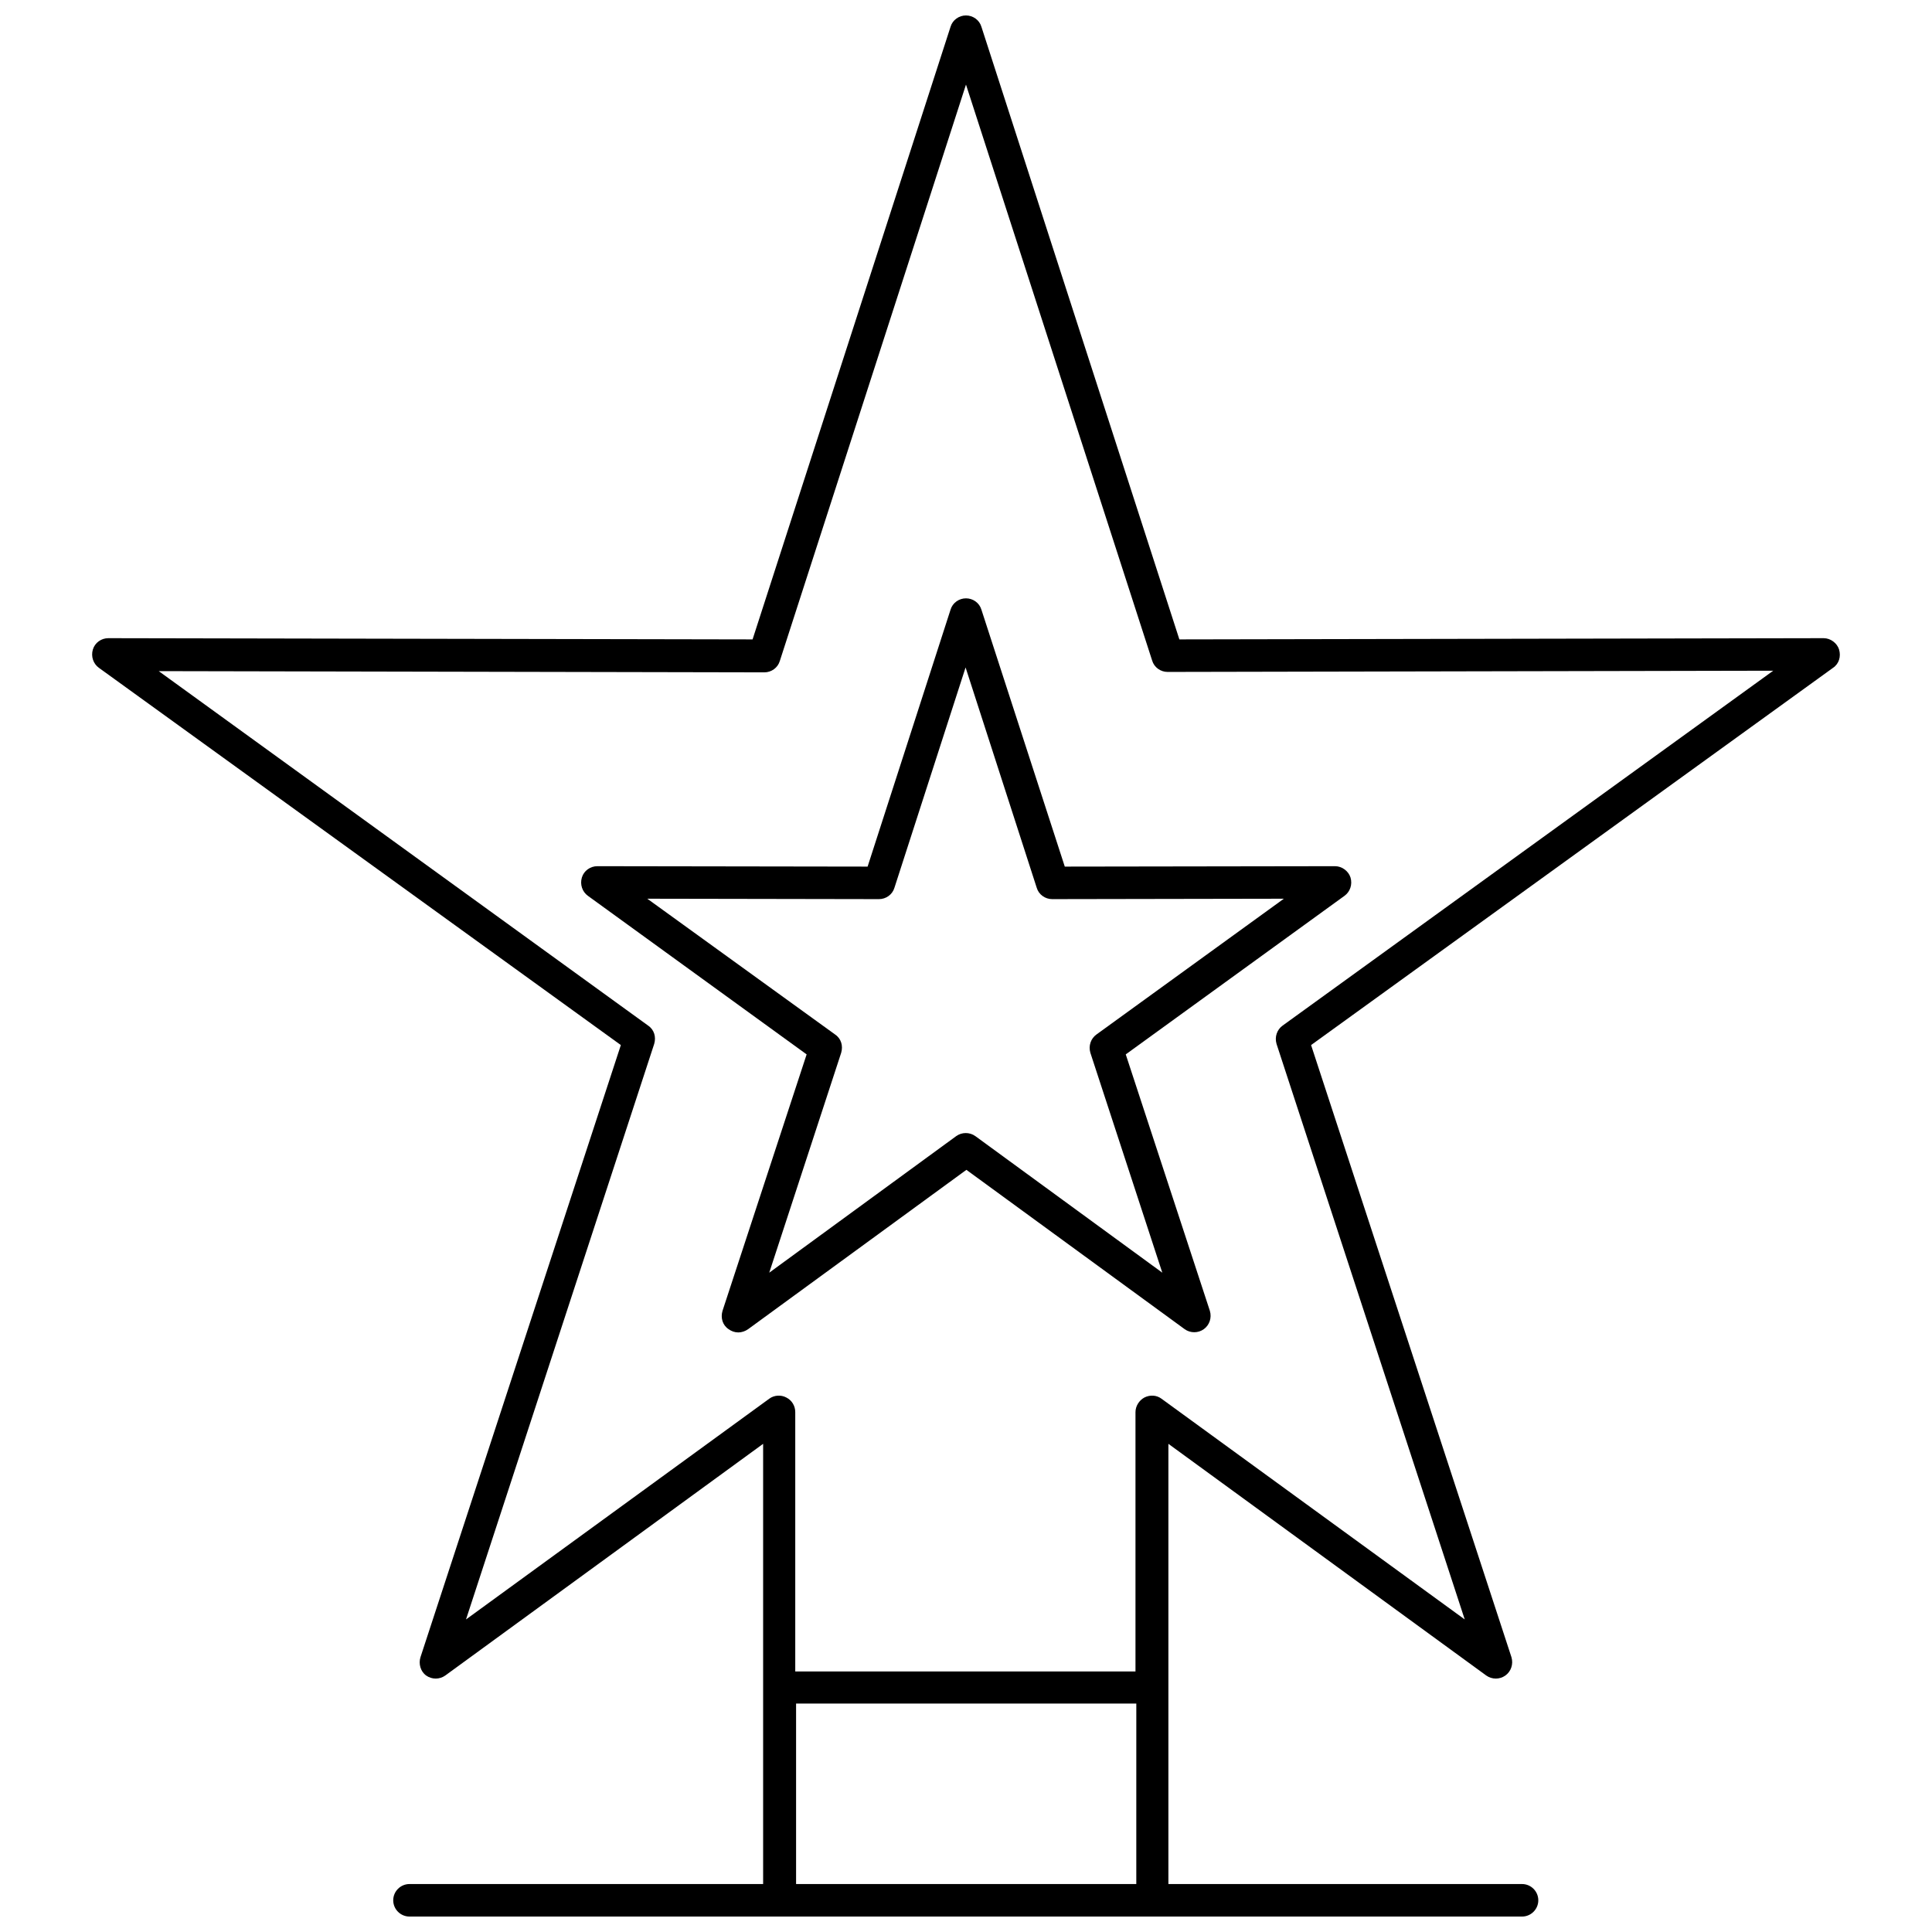
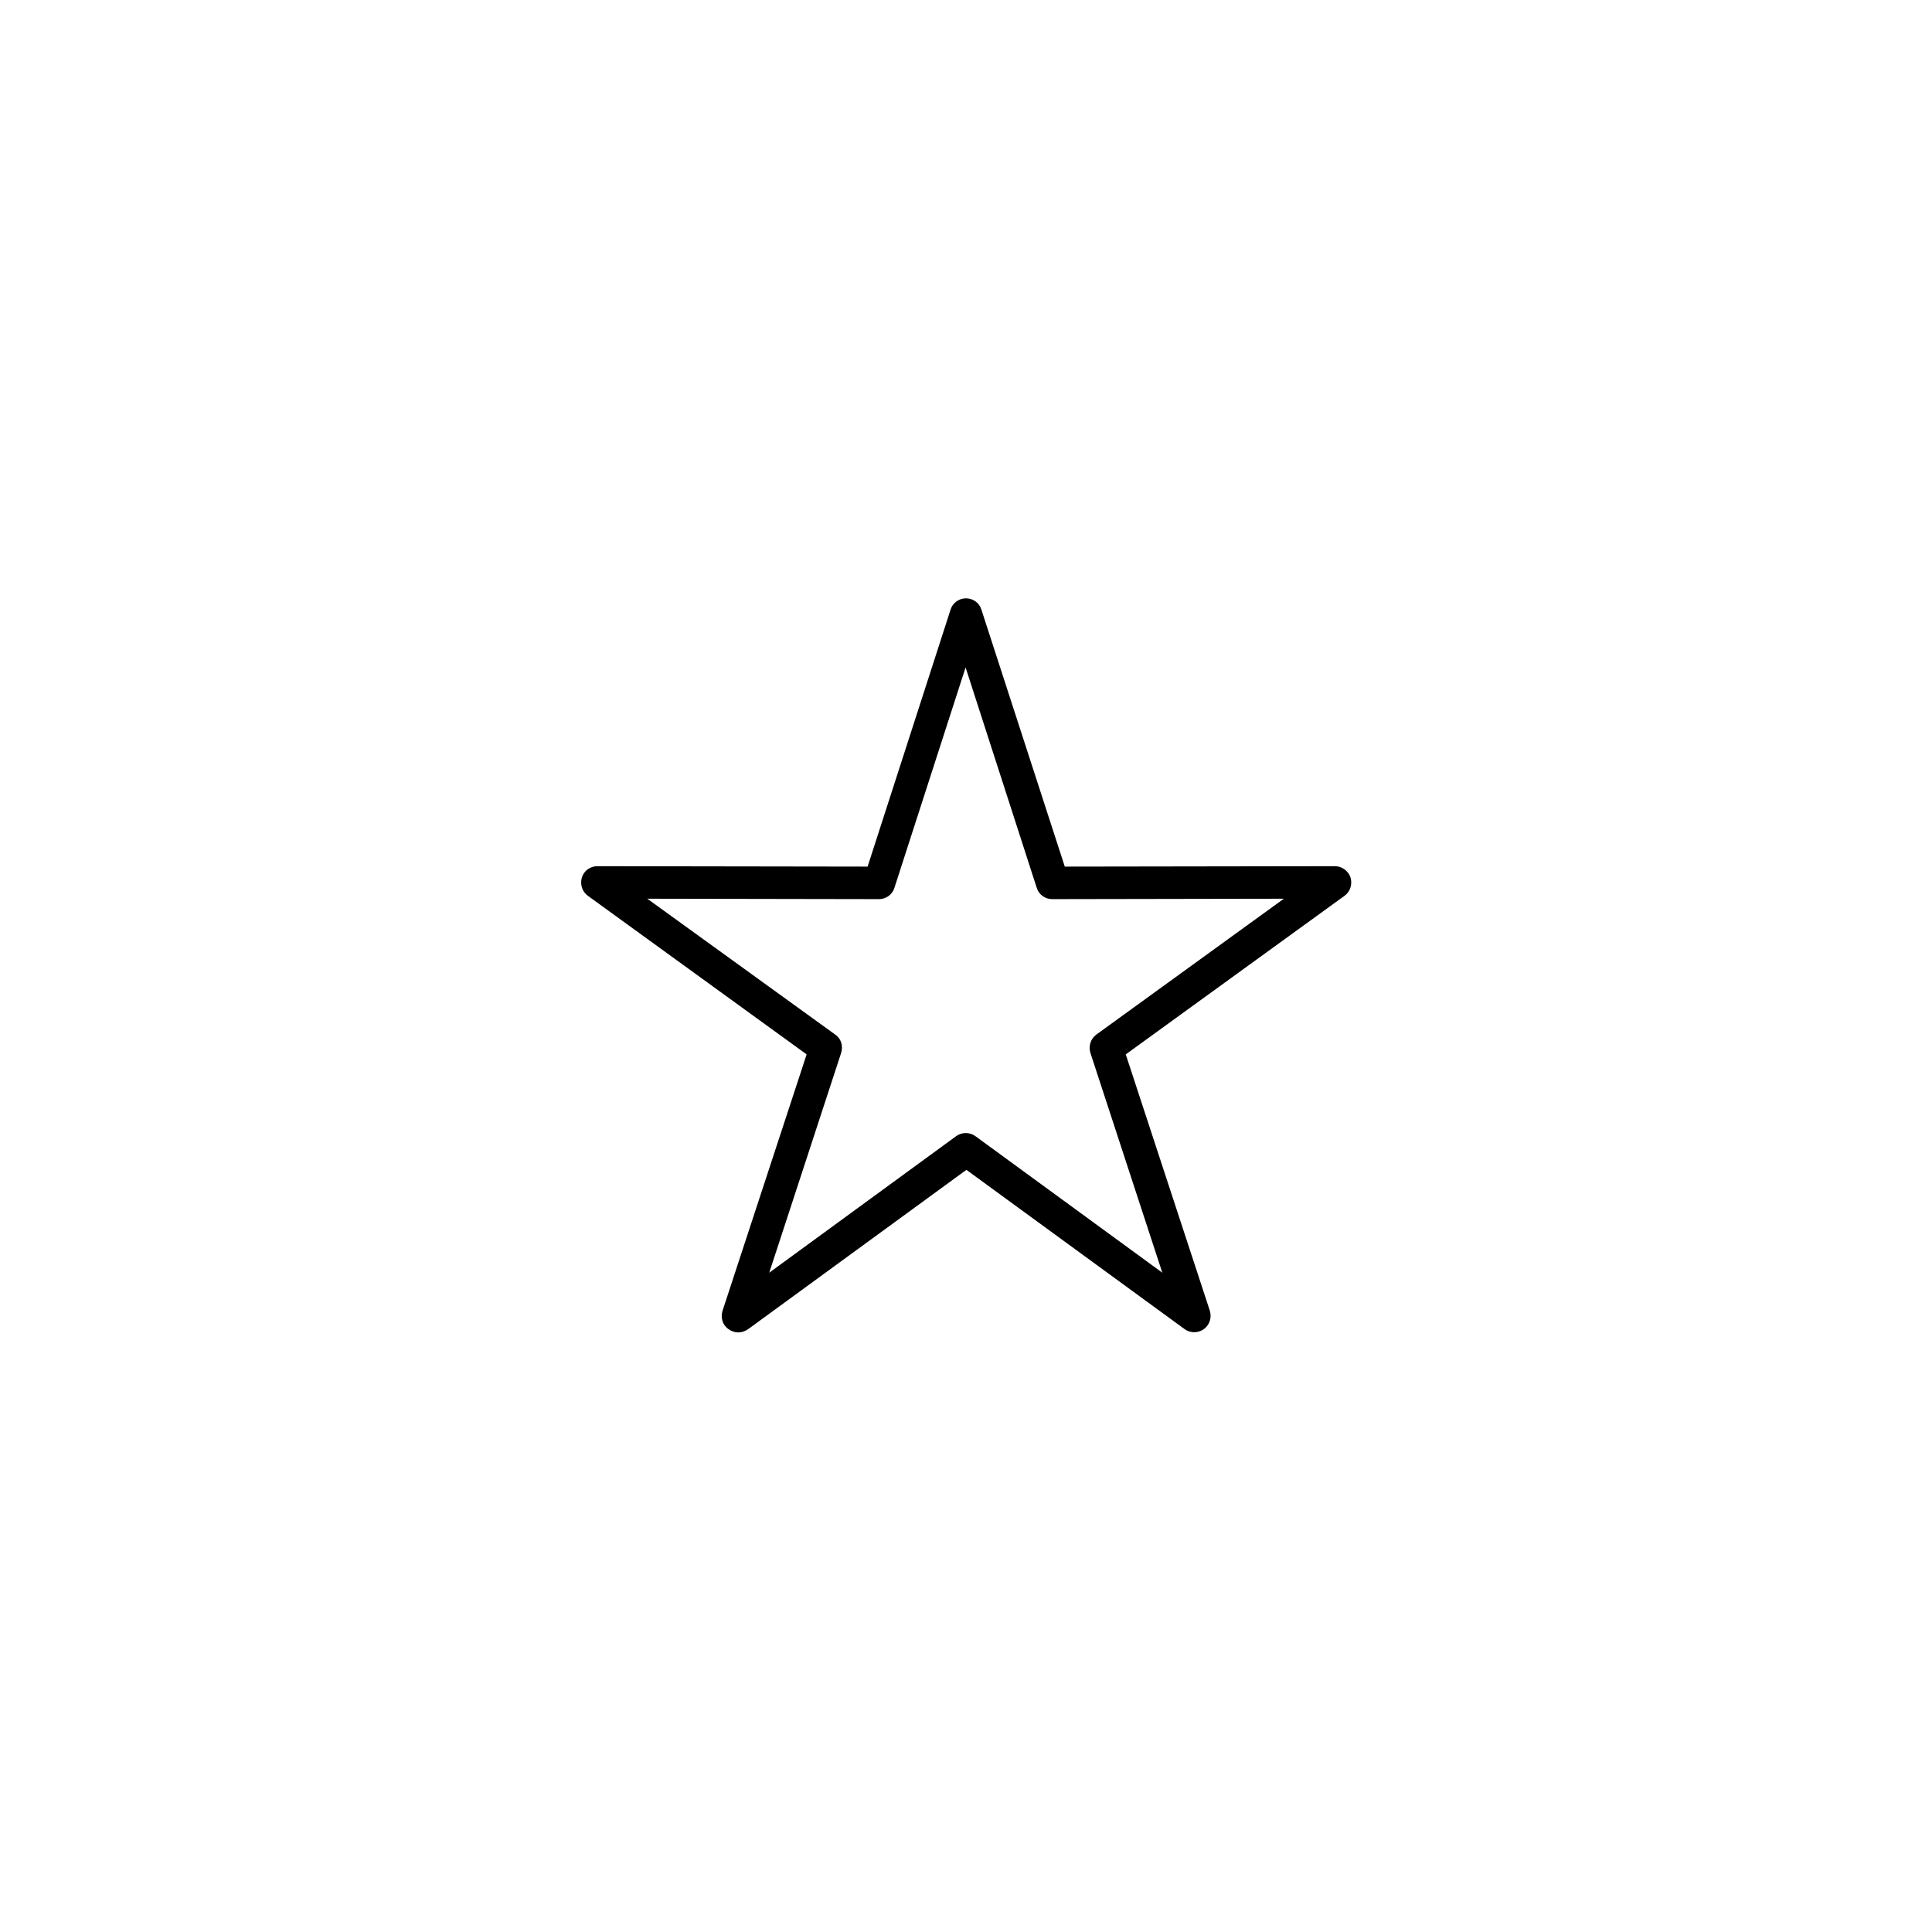
<svg xmlns="http://www.w3.org/2000/svg" width="800px" height="800px" version="1.1" viewBox="144 144 512 512">
  <defs>
    <clipPath id="a">
-       <path d="m168 148.09h464v503.81h-464z" />
+       <path d="m168 148.09h464h-464z" />
    </clipPath>
  </defs>
  <g clip-path="url(#a)">
-     <path d="m631.38 316.14c-0.539-1.723-2.262-3.016-4.094-3.016l-170.74 0.324-52.457-162.34c-0.539-1.832-2.262-3.016-4.094-3.016s-3.555 1.184-4.094 3.016l-52.461 162.34-170.74-0.324c-1.832 0-3.555 1.184-4.094 3.016-0.539 1.832 0.109 3.769 1.617 4.848l138.31 99.965-53.105 162.23c-0.539 1.723 0 3.769 1.508 4.848 1.508 1.078 3.555 1.078 5.062 0l84.238-61.402v116.66h-93.719c-2.371 0-4.309 1.938-4.309 4.309s1.938 4.309 4.309 4.309h294.84c2.371 0 4.309-1.938 4.309-4.309s-1.938-4.309-4.309-4.309h-93.719v-116.66l84.238 61.402c1.508 1.078 3.555 1.078 5.062 0 1.508-1.078 2.156-3.016 1.617-4.848l-53.105-162.23 138.31-99.965c1.613-1.082 2.152-3.019 1.613-4.852zm-276.41 327.15v-47.828h90.164l-0.004 47.828zm128.94-227.5c-1.508 1.078-2.156 3.016-1.617 4.848l49.875 152.53-80.359-58.492c-1.293-0.969-3.016-1.078-4.523-0.324-1.398 0.754-2.371 2.262-2.371 3.879v68.727h-90.164v-68.727c0-1.617-0.863-3.125-2.371-3.879-1.398-0.754-3.231-0.645-4.523 0.324l-80.359 58.492 49.875-152.53c0.539-1.832 0-3.769-1.617-4.848l-129.69-93.934 160.5 0.324c1.832 0 3.555-1.184 4.094-3.016l49.336-152.75 49.336 152.64c0.539 1.832 2.262 3.016 4.094 3.016l160.5-0.324z" />
-   </g>
+     </g>
  <path d="m404.09 305.58c-0.539-1.832-2.262-3.016-4.094-3.016s-3.555 1.184-4.094 3.016l-21.977 68.078-71.633-0.109c-1.832 0-3.555 1.184-4.094 3.016-0.539 1.832 0.109 3.769 1.617 4.848l57.953 42.012-22.297 67.973c-0.539 1.832 0 3.769 1.617 4.848 0.754 0.539 1.617 0.863 2.586 0.863 0.863 0 1.832-0.324 2.586-0.863l57.848-42.227 57.848 42.227c1.508 1.078 3.555 1.078 5.062 0 1.508-1.078 2.156-3.016 1.617-4.848l-22.297-67.973 57.953-42.012c1.508-1.078 2.156-3.016 1.617-4.848-0.539-1.723-2.262-3.016-4.094-3.016l-71.633 0.109zm30.484 112.57c-1.508 1.078-2.156 3.016-1.617 4.848l19.066 58.277-49.551-36.195c-1.508-1.078-3.555-1.078-5.062 0l-49.551 36.195 19.066-58.277c0.539-1.832 0-3.769-1.617-4.848l-49.766-35.98 61.402 0.109c1.832 0 3.555-1.184 4.094-3.016l18.852-58.383 18.852 58.383c0.539 1.832 2.262 3.016 4.094 3.016l61.402-0.109z" />
</svg>